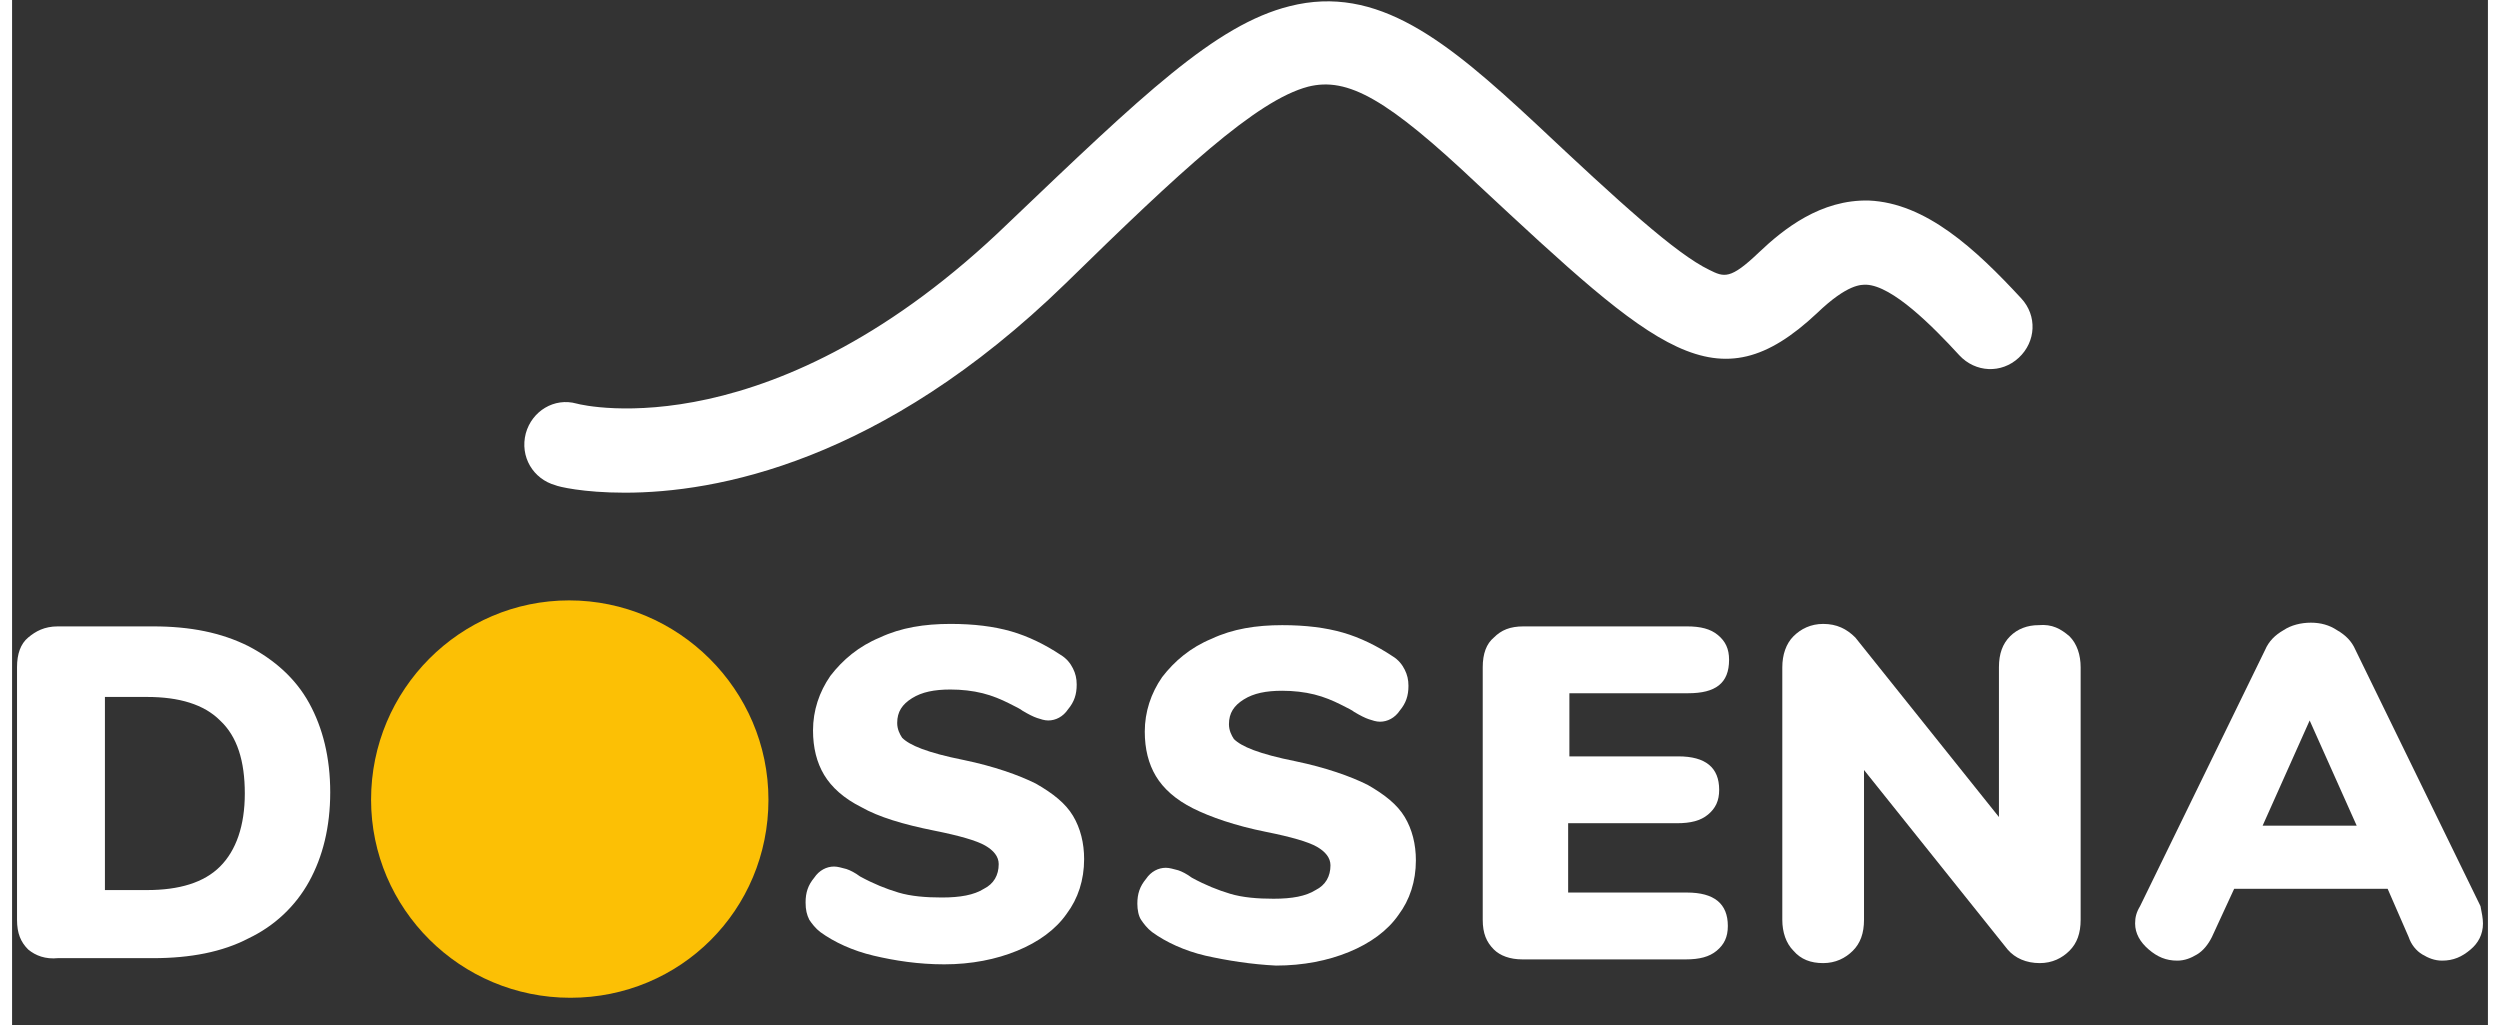
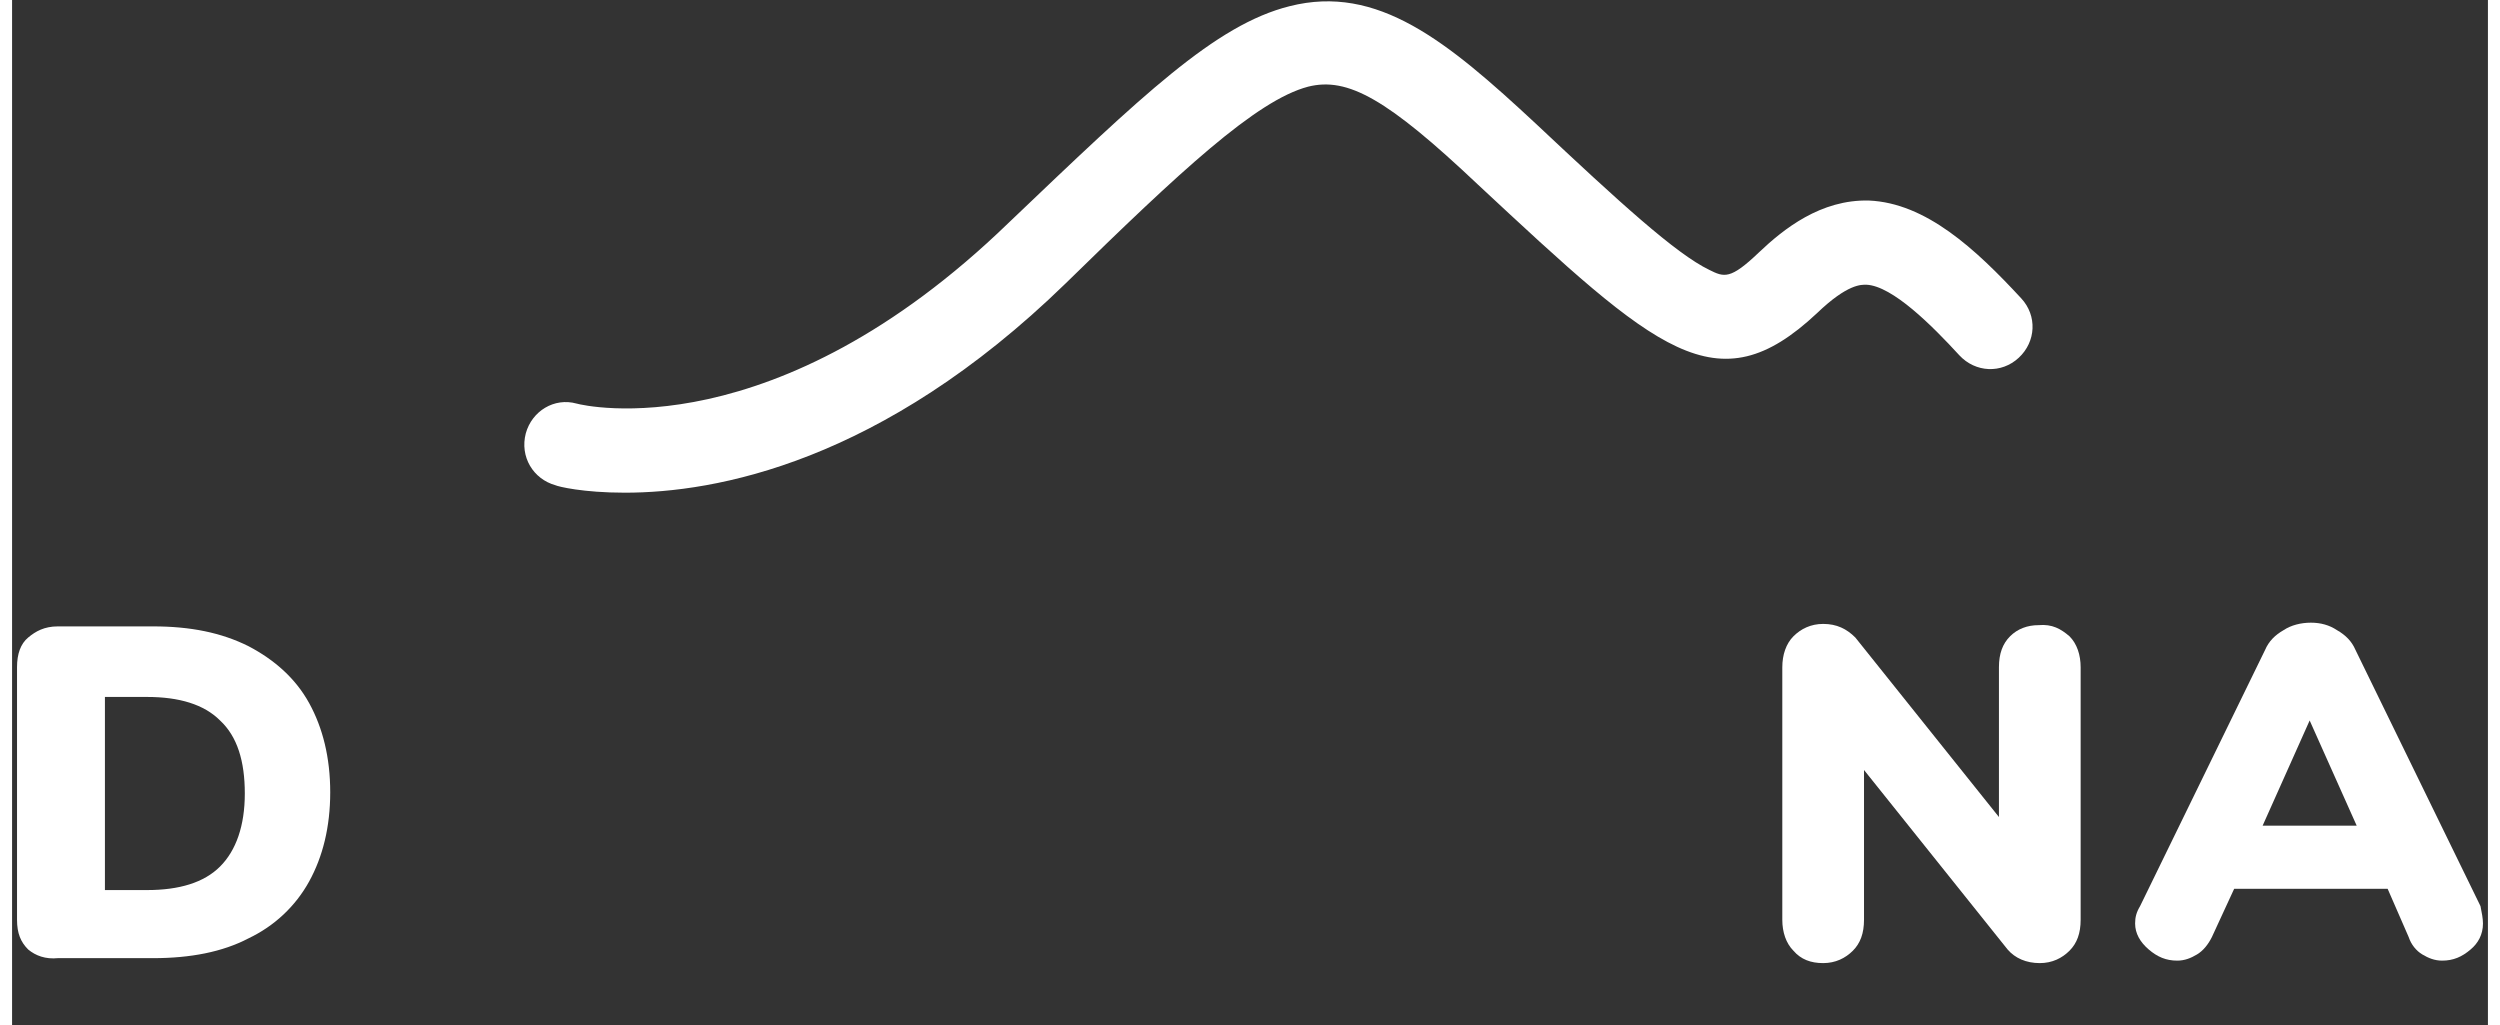
<svg xmlns="http://www.w3.org/2000/svg" version="1.1" id="Livello_1" x="0px" y="0px" width="200px" height="82px" viewBox="0 0 200 82.8" style="enable-background:new 0 0 200 82.8;" xml:space="preserve">
  <rect x="0" y="0" width="200" height="82.8" fill="#333333" stroke="none" />
  <style type="text/css">
	.st0{fill:#FFFFFF;}
	.st1{fill:#FCC005;}
</style>
  <g>
    <path class="st0" d="M1.3,76.7c-0.6-0.6-0.9-1.3-0.9-2.4V53.9c0-1.1,0.3-1.9,0.9-2.4s1.3-0.9,2.4-0.9h7.7c3,0,5.5,0.5,7.7,1.6   c2.1,1.1,3.8,2.6,4.9,4.6c1.1,2,1.7,4.4,1.7,7.2c0,2.8-0.6,5.2-1.7,7.2c-1.1,2-2.8,3.6-4.9,4.6c-2.1,1.1-4.7,1.6-7.7,1.6H3.7   C2.7,77.5,1.9,77.2,1.3,76.7z M10.9,71.9c2.6,0,4.6-0.6,5.9-1.9s2-3.3,2-5.9s-0.6-4.6-2-5.9c-1.3-1.3-3.3-1.9-5.9-1.9H7.5v15.6   H10.9L10.9,71.9z" />
  </g>
  <g>
-     <path class="st1" d="M29,64.6c0-8.9,7.2-16.1,16-16.1s16.1,7.2,16.1,16.1S54,80.6,45.1,80.6C36.2,80.6,29,73.4,29,64.6" />
-   </g>
+     </g>
  <g>
-     <path class="st0" d="M69.6,77.2c-1.7-0.4-3.2-1.1-4.3-1.9c-0.4-0.3-0.7-0.7-0.9-1c-0.2-0.4-0.3-0.8-0.3-1.4c0-0.8,0.2-1.4,0.7-2   c0.4-0.6,1-0.9,1.6-0.9c0.3,0,0.6,0.1,1,0.2c0.3,0.1,0.7,0.3,1.1,0.6c1.1,0.6,2.1,1,3.1,1.3c1,0.3,2.2,0.4,3.5,0.4   c1.5,0,2.6-0.2,3.4-0.7c0.8-0.4,1.2-1.1,1.2-2c0-0.6-0.4-1.1-1.1-1.5c-0.7-0.4-2.1-0.8-4.1-1.2C72,66.6,70,66,68.6,65.2   c-1.4-0.7-2.4-1.6-3-2.6c-0.6-1-0.9-2.2-0.9-3.6c0-1.6,0.5-3.1,1.4-4.4c1-1.3,2.3-2.4,4-3.1c1.7-0.8,3.6-1.1,5.7-1.1   c1.9,0,3.5,0.2,4.9,0.6c1.4,0.4,2.8,1.1,4,1.9c0.5,0.3,0.8,0.7,1,1.1c0.2,0.4,0.3,0.8,0.3,1.3c0,0.8-0.2,1.4-0.7,2   c-0.4,0.6-1,0.9-1.6,0.9c-0.3,0-0.6-0.1-0.9-0.2c-0.3-0.1-0.7-0.3-1.2-0.6c-0.1-0.1-0.5-0.3-1.1-0.6c-0.6-0.3-1.3-0.6-2.1-0.8   c-0.8-0.2-1.7-0.3-2.6-0.3c-1.3,0-2.3,0.2-3.1,0.7c-0.8,0.5-1.2,1.1-1.2,2c0,0.5,0.2,0.9,0.4,1.2c0.3,0.3,0.8,0.6,1.6,0.9   c0.8,0.3,1.9,0.6,3.4,0.9c2.4,0.5,4.4,1.2,5.8,1.9c1.4,0.8,2.4,1.6,3,2.6s0.9,2.2,0.9,3.5c0,1.7-0.5,3.2-1.4,4.4   c-0.9,1.3-2.3,2.3-4,3c-1.7,0.7-3.7,1.1-5.9,1.1C73.2,77.9,71.3,77.6,69.6,77.2z" />
-     <path class="st0" d="M96.4,77.2c-1.7-0.4-3.2-1.1-4.3-1.9c-0.4-0.3-0.7-0.7-0.9-1C91,74,90.9,73.5,90.9,73c0-0.8,0.2-1.4,0.7-2   c0.4-0.6,1-0.9,1.6-0.9c0.3,0,0.6,0.1,1,0.2c0.3,0.1,0.7,0.3,1.1,0.6c1.1,0.6,2.1,1,3.1,1.3c1,0.3,2.2,0.4,3.5,0.4   c1.5,0,2.6-0.2,3.4-0.7c0.8-0.4,1.2-1.1,1.2-2c0-0.6-0.4-1.1-1.1-1.5c-0.7-0.4-2.1-0.8-4.1-1.2c-2.5-0.5-4.5-1.2-5.9-1.9   s-2.4-1.6-3-2.6c-0.6-1-0.9-2.2-0.9-3.6c0-1.6,0.5-3.1,1.4-4.4c1-1.3,2.3-2.4,4-3.1c1.7-0.8,3.6-1.1,5.7-1.1c1.9,0,3.5,0.2,4.9,0.6   c1.4,0.4,2.8,1.1,4,1.9c0.5,0.3,0.8,0.7,1,1.1c0.2,0.4,0.3,0.8,0.3,1.3c0,0.8-0.2,1.4-0.7,2c-0.4,0.6-1,0.9-1.6,0.9   c-0.3,0-0.6-0.1-0.9-0.2c-0.3-0.1-0.7-0.3-1.2-0.6c-0.1-0.1-0.5-0.3-1.1-0.6c-0.6-0.3-1.3-0.6-2.1-0.8c-0.8-0.2-1.7-0.3-2.6-0.3   c-1.3,0-2.3,0.2-3.1,0.7c-0.8,0.5-1.2,1.1-1.2,2c0,0.5,0.2,0.9,0.4,1.2c0.3,0.3,0.8,0.6,1.6,0.9c0.8,0.3,1.9,0.6,3.4,0.9   c2.4,0.5,4.4,1.2,5.8,1.9c1.4,0.8,2.4,1.6,3,2.6s0.9,2.2,0.9,3.5c0,1.7-0.5,3.2-1.4,4.4c-0.9,1.3-2.3,2.3-4,3   c-1.7,0.7-3.7,1.1-5.9,1.1C100.1,77.9,98.2,77.6,96.4,77.2z" />
-     <path class="st0" d="M119.7,76.7c-0.6-0.6-0.9-1.3-0.9-2.4V53.9c0-1.1,0.3-1.9,0.9-2.4c0.6-0.6,1.3-0.9,2.4-0.9h13.2   c1.1,0,1.9,0.2,2.5,0.7c0.6,0.5,0.9,1.1,0.9,2c0,1.9-1.1,2.7-3.3,2.7h-9.6v5.1h8.8c2.2,0,3.3,0.9,3.3,2.7c0,0.9-0.3,1.5-0.9,2   c-0.6,0.5-1.4,0.7-2.5,0.7h-8.8v5.6h9.6c2.2,0,3.3,0.9,3.3,2.7c0,0.9-0.3,1.5-0.9,2c-0.6,0.5-1.4,0.7-2.5,0.7H122   C121,77.5,120.2,77.2,119.7,76.7z" />
    <path class="st0" d="M166.2,51.4c0.6,0.6,0.9,1.5,0.9,2.5v20.4c0,1.1-0.3,1.9-0.9,2.5c-0.6,0.6-1.4,1-2.4,1c-1.1,0-2-0.4-2.6-1.1   l-11.6-14.5v12.1c0,1.1-0.3,1.9-0.9,2.5c-0.6,0.6-1.4,1-2.4,1c-1,0-1.8-0.3-2.4-1c-0.6-0.6-0.9-1.5-0.9-2.5V53.9   c0-1,0.3-1.9,0.9-2.5s1.4-1,2.4-1c1.1,0,1.9,0.4,2.6,1.1L160.5,66V53.9c0-1.1,0.3-1.9,0.9-2.5c0.6-0.6,1.4-0.9,2.3-0.9   C164.8,50.4,165.5,50.8,166.2,51.4z" />
    <path class="st0" d="M199.6,74.6c0,0.9-0.4,1.6-1,2.1c-0.7,0.6-1.4,0.9-2.3,0.9c-0.6,0-1.1-0.2-1.6-0.5c-0.5-0.3-0.9-0.8-1.1-1.4   l-1.7-3.9h-12.4l-1.8,3.9c-0.3,0.6-0.7,1.1-1.2,1.4c-0.5,0.3-1,0.5-1.6,0.5c-0.9,0-1.6-0.3-2.3-0.9s-1.1-1.3-1.1-2.1   c0-0.5,0.1-0.9,0.4-1.4l10.1-20.7c0.3-0.7,0.8-1.2,1.5-1.6c0.6-0.4,1.4-0.6,2.2-0.6c0.8,0,1.5,0.2,2.1,0.6c0.7,0.4,1.2,0.9,1.5,1.6   l10.1,20.7C199.5,73.7,199.6,74.2,199.6,74.6z M189.4,66.7l-3.8-8.5l-3.8,8.5H189.4z" />
  </g>
  <g>
    <g>
      <path class="st0" d="M49.5,39.8c-3.4,0-5.4-0.5-5.6-0.6c-1.8-0.5-2.9-2.3-2.4-4.2c0.5-1.8,2.3-2.9,4.1-2.4    c0.7,0.2,16,3.7,34.9-14.6C91.3,7.7,97.2,2,103.2,0.5c7.1-1.8,12.7,2.8,19.9,9.5c6.7,6.3,11.3,10.5,14,11.8c1.2,0.6,1.7,0.8,4-1.4    c2-1.9,5-4.3,8.9-4.2c4.6,0.2,8.6,3.9,12.3,7.9c1.3,1.4,1.2,3.5-0.2,4.8c-1.4,1.3-3.5,1.2-4.8-0.2c-2.2-2.4-5.4-5.6-7.5-5.7    c-0.4,0-1.5-0.1-4,2.3c-8.1,7.6-12.9,3.1-27.4-10.4c-7.3-6.9-10.5-8.7-13.7-7.9c-4.2,1.1-10.4,6.9-19.6,15.9    C70.2,37.4,56.8,39.8,49.5,39.8z" />
    </g>
  </g>
</svg>